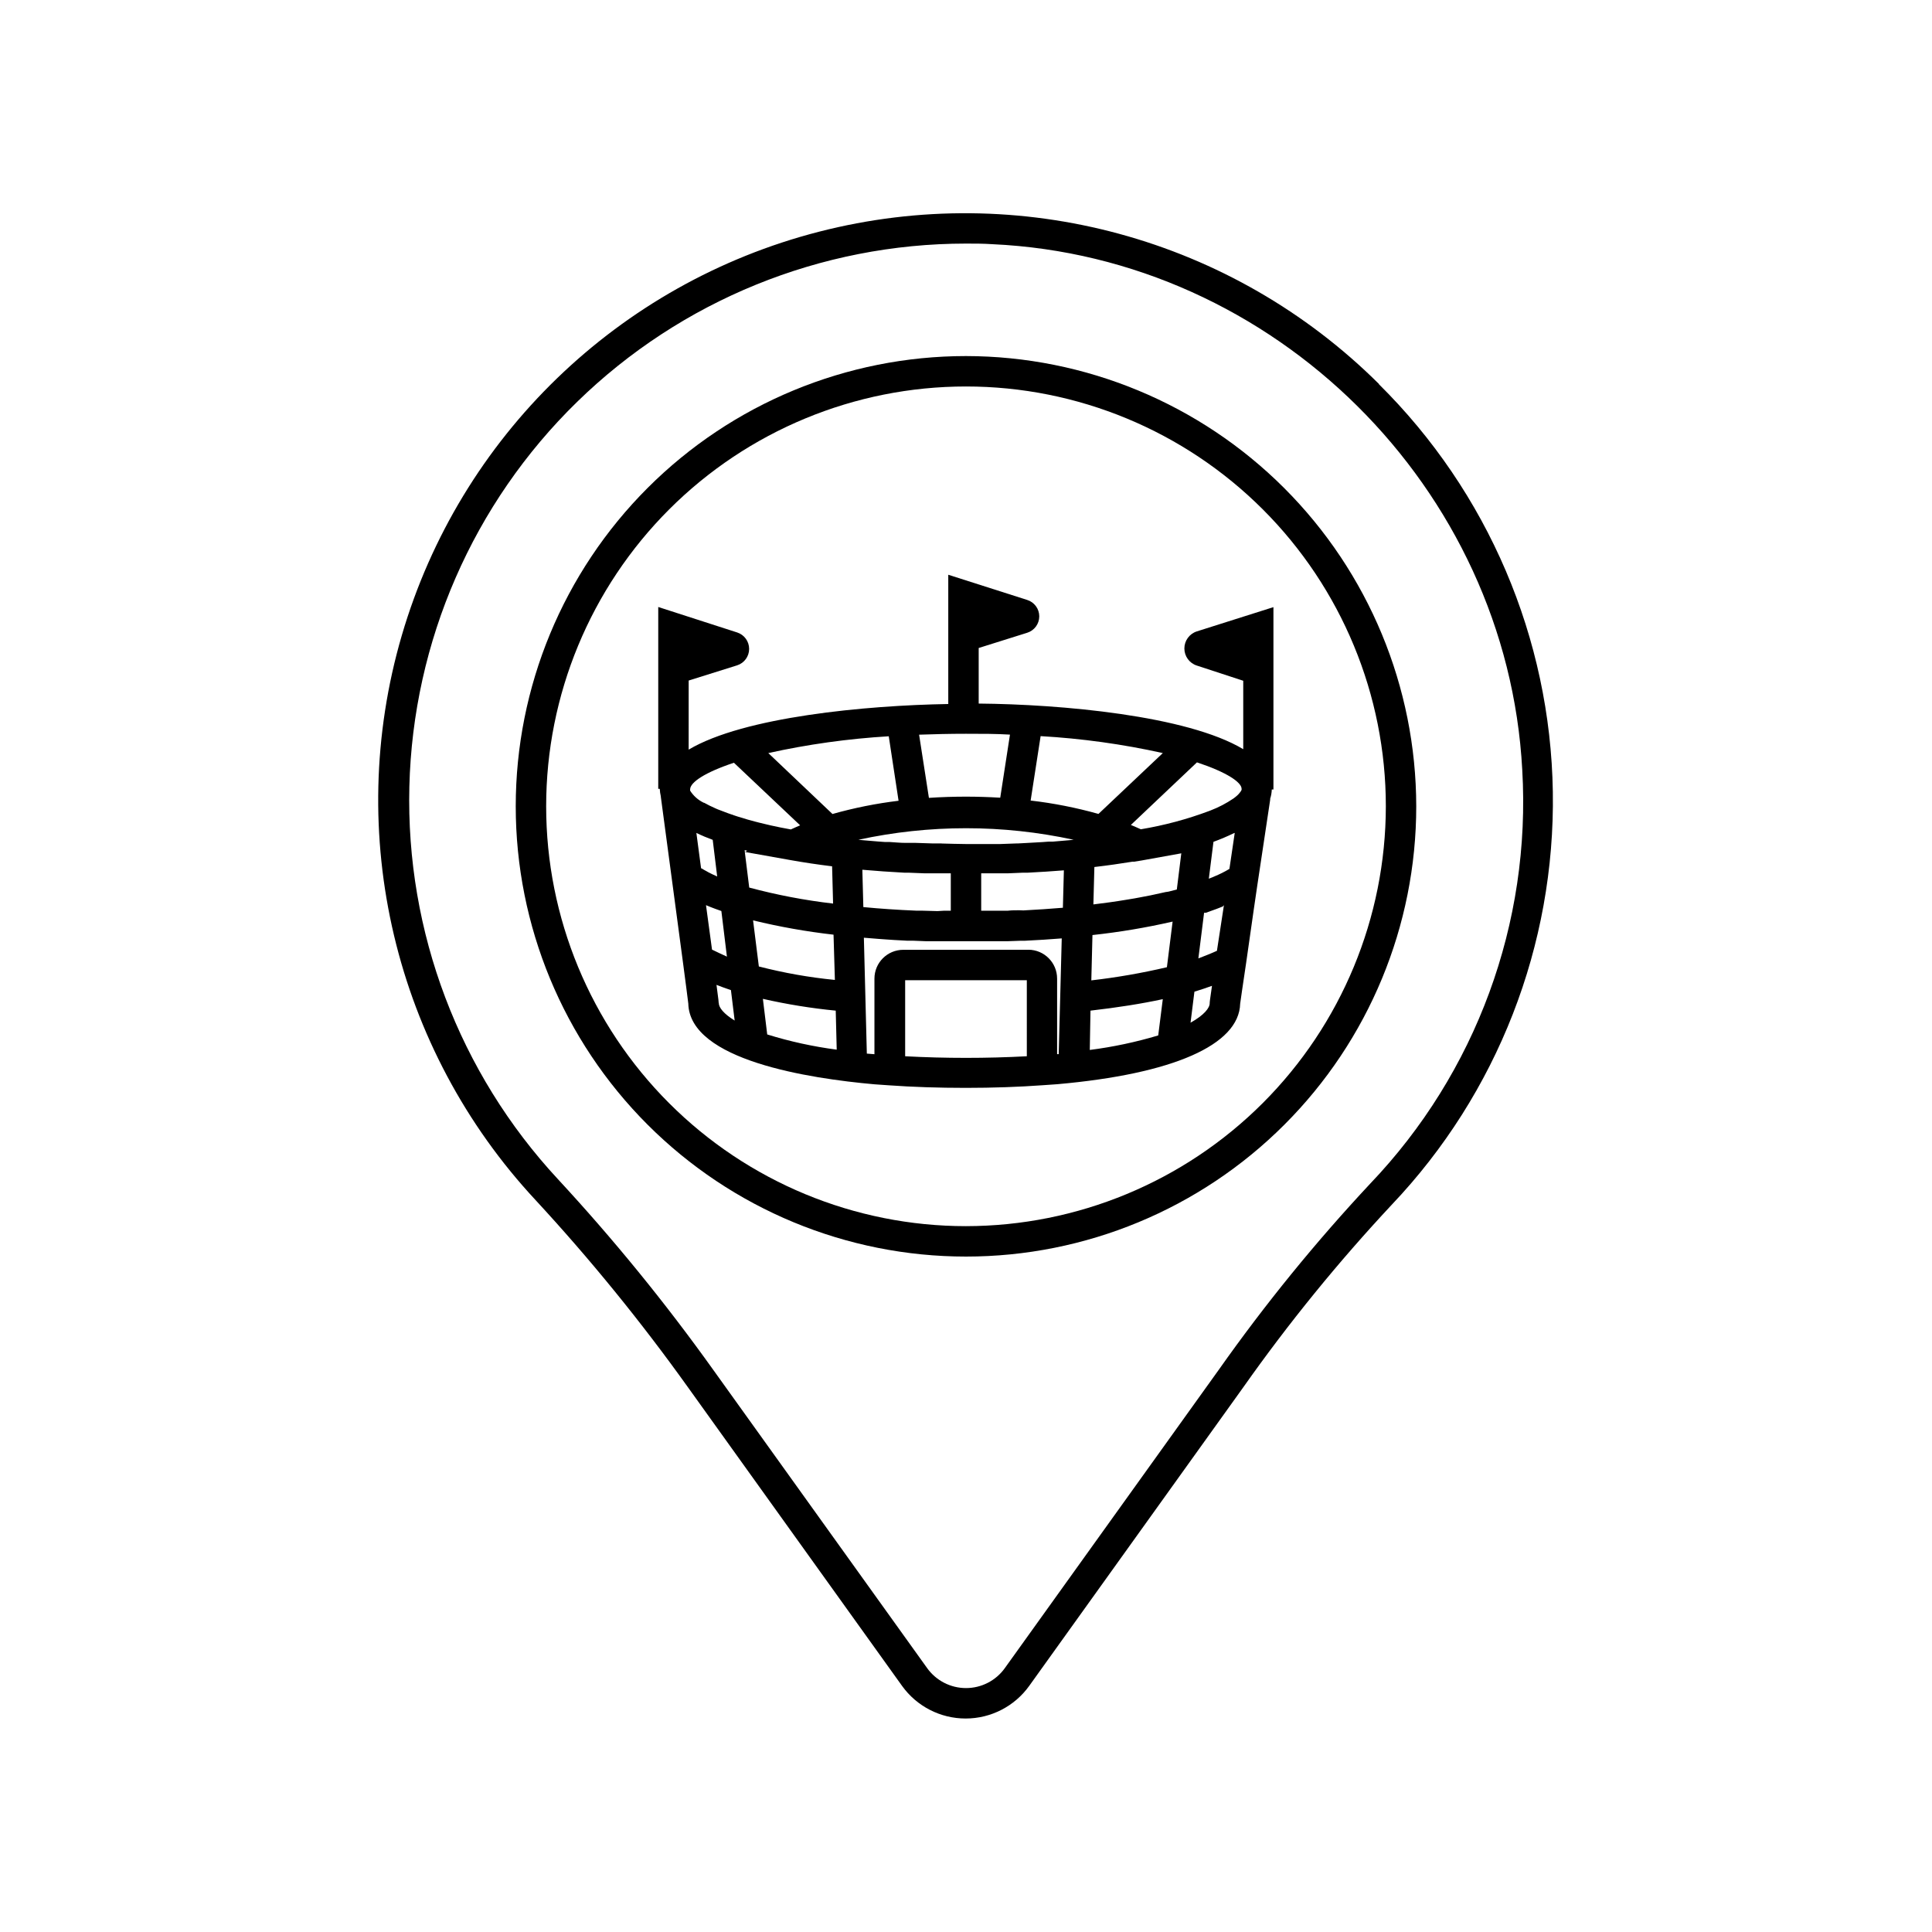
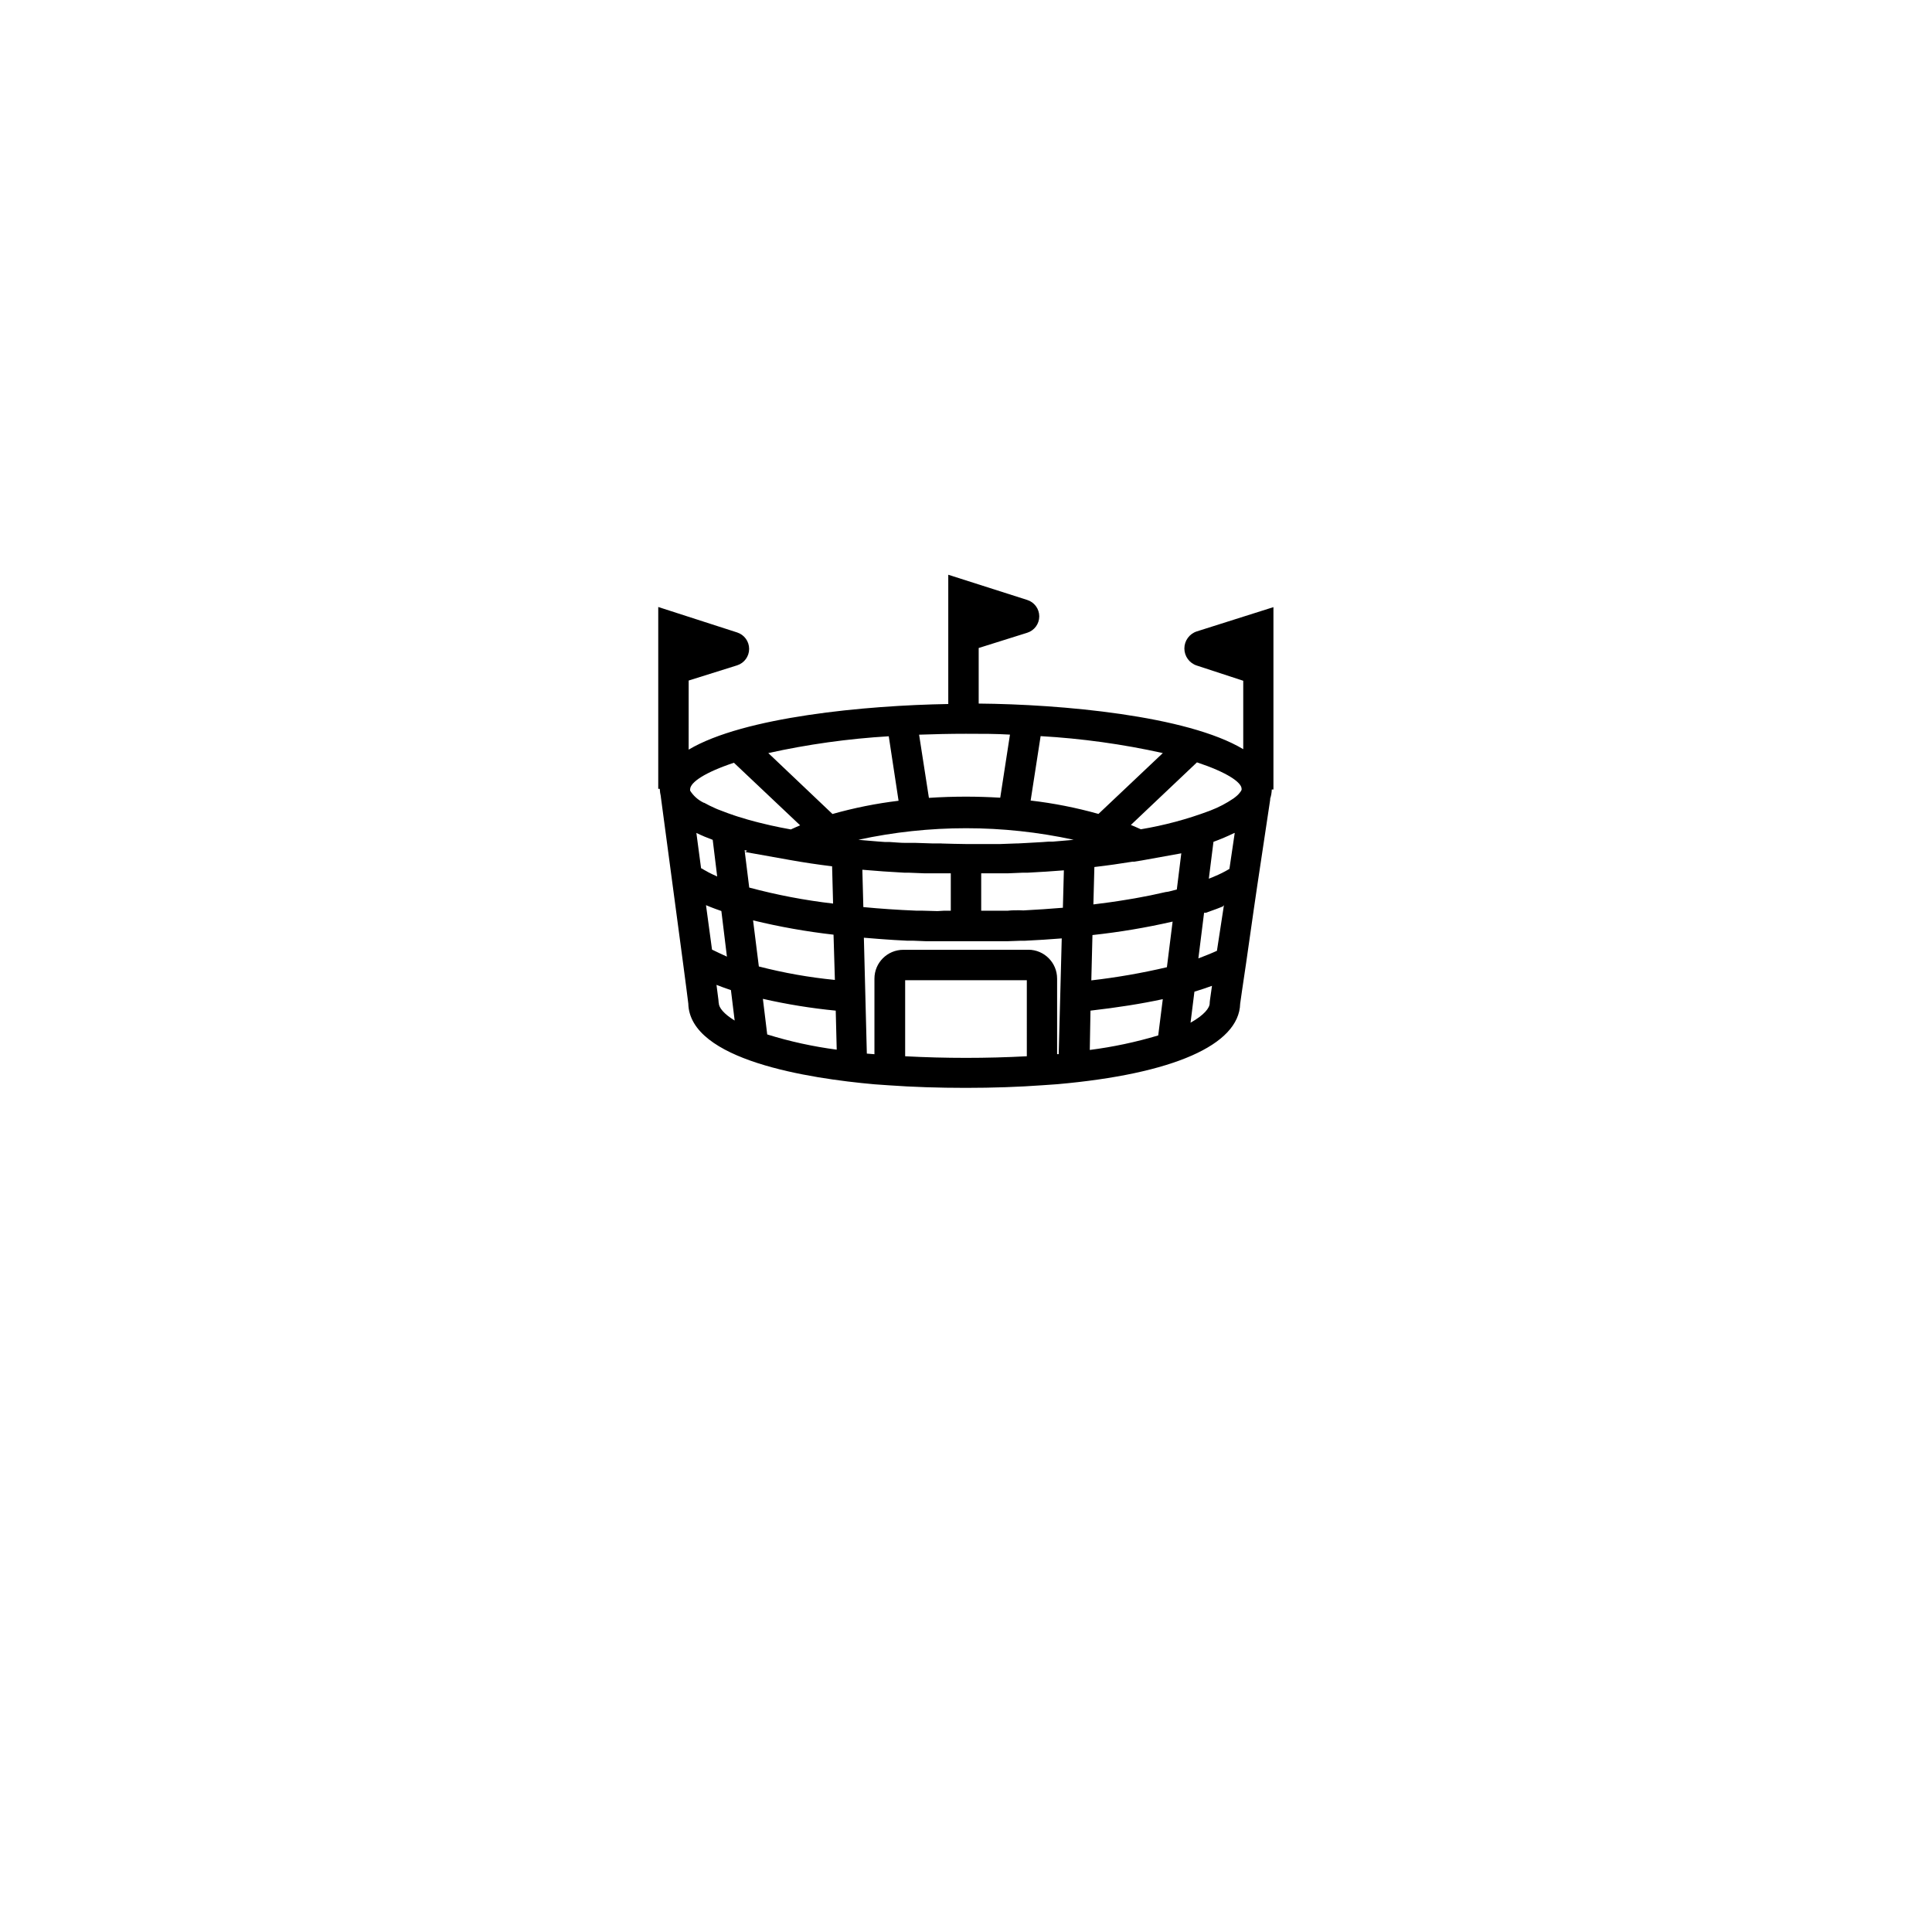
<svg xmlns="http://www.w3.org/2000/svg" fill="#000000" width="800px" height="800px" version="1.1" viewBox="144 144 512 512">
  <g>
-     <path d="m509.49 245.81c-38.895-38.711-95.305-54.062-148.45-40.402-53.145 13.66-95.16 54.316-110.56 106.98-15.398 52.668-1.91 109.55 35.5 149.7 14.453 15.645 27.914 32.184 40.305 49.512l56.77 79.18c3.894 5.426 10.168 8.645 16.848 8.645 6.68 0 12.953-3.219 16.848-8.645l56.75-79.16c11.988-17 25.133-33.16 39.336-48.363 28-29.488 43.32-68.777 42.68-109.44-0.645-40.656-17.207-79.441-46.125-108.03zm-2.398 211.9c-14.457 15.473-27.832 31.914-40.043 49.211l-56.75 79.137v0.004c-2.375 3.324-6.211 5.297-10.297 5.297-4.09 0-7.922-1.973-10.301-5.297l-56.77-79.16c-12.609-17.641-26.32-34.465-41.047-50.379-26.207-28.215-40.348-65.555-39.398-104.05 0.945-38.492 16.902-75.094 44.465-101.98 27.562-26.891 64.543-41.941 103.05-41.941 2.316 0 4.637 0 6.973 0.16 74.746 3.406 136.43 64.59 140.44 139.29 2.371 40.582-12.234 80.324-40.324 109.71z" />
-     <path d="m400 238.36c-31.648 0-61.996 12.57-84.375 34.949-22.379 22.379-34.949 52.727-34.949 84.375 0 31.645 12.57 61.996 34.949 84.371 22.379 22.379 52.727 34.949 84.375 34.949 31.645 0 61.996-12.57 84.371-34.949 22.379-22.375 34.949-52.727 34.949-84.371-0.035-31.637-12.621-61.965-34.988-84.332-22.371-22.371-52.699-34.953-84.332-34.992zm0 230.58v0.004c-29.512 0-57.809-11.723-78.676-32.59-20.863-20.863-32.586-49.164-32.586-78.672 0-29.508 11.723-57.809 32.586-78.676 20.867-20.863 49.164-32.586 78.676-32.586 29.508 0 57.805 11.723 78.672 32.586 20.867 20.867 32.59 49.168 32.59 78.676-0.027 29.5-11.758 57.785-32.617 78.645-20.863 20.859-49.145 32.59-78.645 32.617z" />
    <path d="m461.16 311.33c-1.961 0.637-3.289 2.461-3.289 4.523s1.328 3.891 3.289 4.523l12.312 4.031v18.137c-14.871-8.926-48.367-11.91-70.109-12.09v-14.73l12.836-4.031c1.914-0.59 3.215-2.356 3.215-4.356 0-1.996-1.301-3.762-3.215-4.352l-20.898-6.672v34.258c-21.785 0.363-54.168 3.387-68.801 12.09l0.004-18.312 12.855-4.031c1.891-0.609 3.168-2.367 3.168-4.352s-1.277-3.746-3.168-4.356l-20.918-6.75v48.184h0.402c0.031 0.68 0.125 1.355 0.285 2.016v0.121l1.531 11.445 4.375 32.746c0.605 4.656 1.27 9.613 1.371 10.578 0.344 15.035 32.062 19.871 49.312 21.402l3.75 0.262c6.449 0.465 13.34 0.684 20.496 0.684 7.152 0 14.105-0.242 20.477-0.707l3.75-0.262c30.59-2.699 48.184-10.379 48.465-21.34 0.121-0.867 0.664-4.695 1.594-10.883l2.016-14.105c0.301-2.016 0.625-4.231 0.926-6.328l3.418-22.727v-0.281c0.258-0.789 0.402-1.609 0.422-2.438h0.441v-48.328zm7.195 72.547-1.855 12.094c-1.473 0.684-3.144 1.328-4.918 2.016l1.512-12.09h0.465l2.016-0.727 0.785-0.281 0.828-0.324 0.867-0.344zm-35.367 27.953c7.195-0.828 13.562-1.832 19.164-3.043l-1.211 9.613h0.004c-5.934 1.773-12 3.062-18.141 3.848zm0.223-8.062 0.301-11.969c7.144-0.77 14.238-1.961 21.242-3.566l-1.512 12.09c-6.606 1.551-13.293 2.715-20.031 3.488zm-19.086-18.539c-1.008 0-2.016 0-3.062 0.121h-7.035v-9.914h7.156l3.809-0.16h1.309l4.516-0.262h0.102c1.691-0.109 3.367-0.227 5.019-0.363l-0.262 9.914c-3.406 0.281-6.871 0.523-10.461 0.707zm-21.684 0.223-4.312-0.121h-1.41c-4.875-0.203-9.52-0.516-13.926-0.945l-0.262-9.895c3.656 0.324 7.383 0.586 11.184 0.785h1.168l4.031 0.16h7.055v9.914h-1.812zm-26.703 36.719c-6.242-0.816-12.406-2.164-18.418-4.031l-1.148-9.43v-0.004c6.363 1.449 12.812 2.492 19.305 3.125zm-0.484-18.48c-6.797-0.664-13.535-1.859-20.152-3.566l-1.531-12.215c7.023 1.707 14.145 2.973 21.324 3.789zm-32.566-8.062-1.59-11.75c0.766 0.324 1.551 0.645 2.379 0.945l1.691 0.605 1.473 12.09c-1.41-0.66-2.742-1.246-3.973-1.871zm138.53-30.895-1.41 9.531v0.004c-1.289 0.773-2.637 1.445-4.027 2.012l-0.402 0.18-1.027 0.402 1.23-9.773-0.004 0.004c1.859-0.676 3.684-1.449 5.461-2.316zm-18.359 15.68-2.941 0.645-1.027 0.223-2.84 0.543-1.41 0.262-2.316 0.383c-2.742 0.465-5.602 0.848-8.566 1.211l0.262-9.914c3.488-0.402 6.871-0.887 10.078-1.41h0.441l2.016-0.324 10.5-1.895-1.188 9.594-2.215 0.562zm-111.52-11.125 0.707 0.18-0.645 0.324zm1.211 9.895-1.168-9.41 12.09 2.156c3.535 0.633 7.215 1.184 11.043 1.652l0.262 9.875h0.004c-7.512-0.871-14.949-2.293-22.25-4.25zm50.945-11.668h-2.481l-4.293-0.141h-2.719c-1.449 0-2.883-0.16-4.312-0.242h-1.23l-1.672-0.121-3.848-0.324-1.473-0.141v0.004c18.805-4.086 38.27-4.086 57.074 0l-1.473 0.141-4.031 0.344h-1.09l-1.633 0.121-4.273 0.242-2.277 0.121h-0.344l-4.414 0.16h-2.477-6.488c-2.172 0-4.41-0.102-6.566-0.145zm23.641-11.387 2.641-17.051v0.004c10.898 0.625 21.727 2.125 32.383 4.492l-17.051 16.121 0.004 0.004c-5.898-1.656-11.914-2.844-17.996-3.547zm-8.062-0.727c-2.984-0.18-6.047-0.281-9.09-0.281-3.043 0-6.59 0.102-9.812 0.324l-2.602-16.746c4.031-0.141 8.062-0.242 12.414-0.242 4.352 0 7.941 0 11.668 0.223zm-26.945 0.805 0.004 0.004c-5.922 0.715-11.777 1.887-17.516 3.508l-17.008-16.145c10.508-2.324 21.18-3.812 31.922-4.453zm-49.254 10.34 1.188 9.734c-0.848-0.383-1.633-0.746-2.359-1.129l0.008 0.004c-0.133-0.066-0.262-0.141-0.383-0.223-0.504-0.262-0.988-0.543-1.41-0.805h-0.121l-1.25-9.391v-0.004c1.41 0.688 2.859 1.297 4.332 1.836zm140.16-13.523 0.004 0.004c0.016 0.094 0.016 0.188 0 0.281l-0.16 0.324c-0.375 0.566-0.84 1.07-1.371 1.492-0.074 0.047-0.141 0.098-0.203 0.16l-0.422 0.324v-0.004c-1.887 1.285-3.918 2.348-6.047 3.164l-0.363 0.141c-5.875 2.203-11.949 3.828-18.137 4.859-0.867-0.383-1.734-0.785-2.641-1.148l17.512-16.586c7.863 2.598 11.832 5.277 11.832 7.012zm-134.54-6.887 17.551 16.586c-0.848 0.363-1.652 0.707-2.457 1.09l-2.016-0.383-0.746-0.141-2.559-0.543-0.945-0.223-2.176-0.523-1.168-0.301-1.773-0.484-2.602-0.785-0.746-0.242-1.914-0.664-0.746-0.281c-0.664-0.262-1.309-0.504-2.016-0.766l-0.422-0.18-1.734-0.805-1.41-0.746h-0.121v-0.012c-1.48-0.707-2.731-1.816-3.606-3.203v-0.344c0.02-1.875 3.93-4.492 11.605-7.051zm-4.031 63.68c0-0.262 0-0.383-0.586-4.816 1.23 0.484 2.5 0.945 3.828 1.391l0.988 8.062c-2.938-1.797-4.207-3.469-4.207-4.637zm81.656 14.105h0.004c-10.742 0.57-21.504 0.57-32.246 0v-20.152h32.242zm0.422-28.215-33.168 0.004c-4.215 0-7.637 3.418-7.637 7.637v20.031l-2.016-0.16-0.785-30.711 4.031 0.324 1.672 0.121 2.359 0.16 3.324 0.18h1.531l3.508 0.141h0.684 4.293 5.582 5.762 5.359l3.387-0.121h1.109c3.344-0.16 6.648-0.363 9.836-0.625l-0.805 30.672h-0.422v-20.031h-0.004c0-4.195-3.383-7.606-7.578-7.637zm42.965 19.324 1.027-8.223c1.633-0.504 3.184-1.008 4.656-1.551-0.605 4.152-0.605 4.312-0.605 4.574 0.023 1.273-1.465 3.168-5.055 5.184z" />
  </g>
</svg>